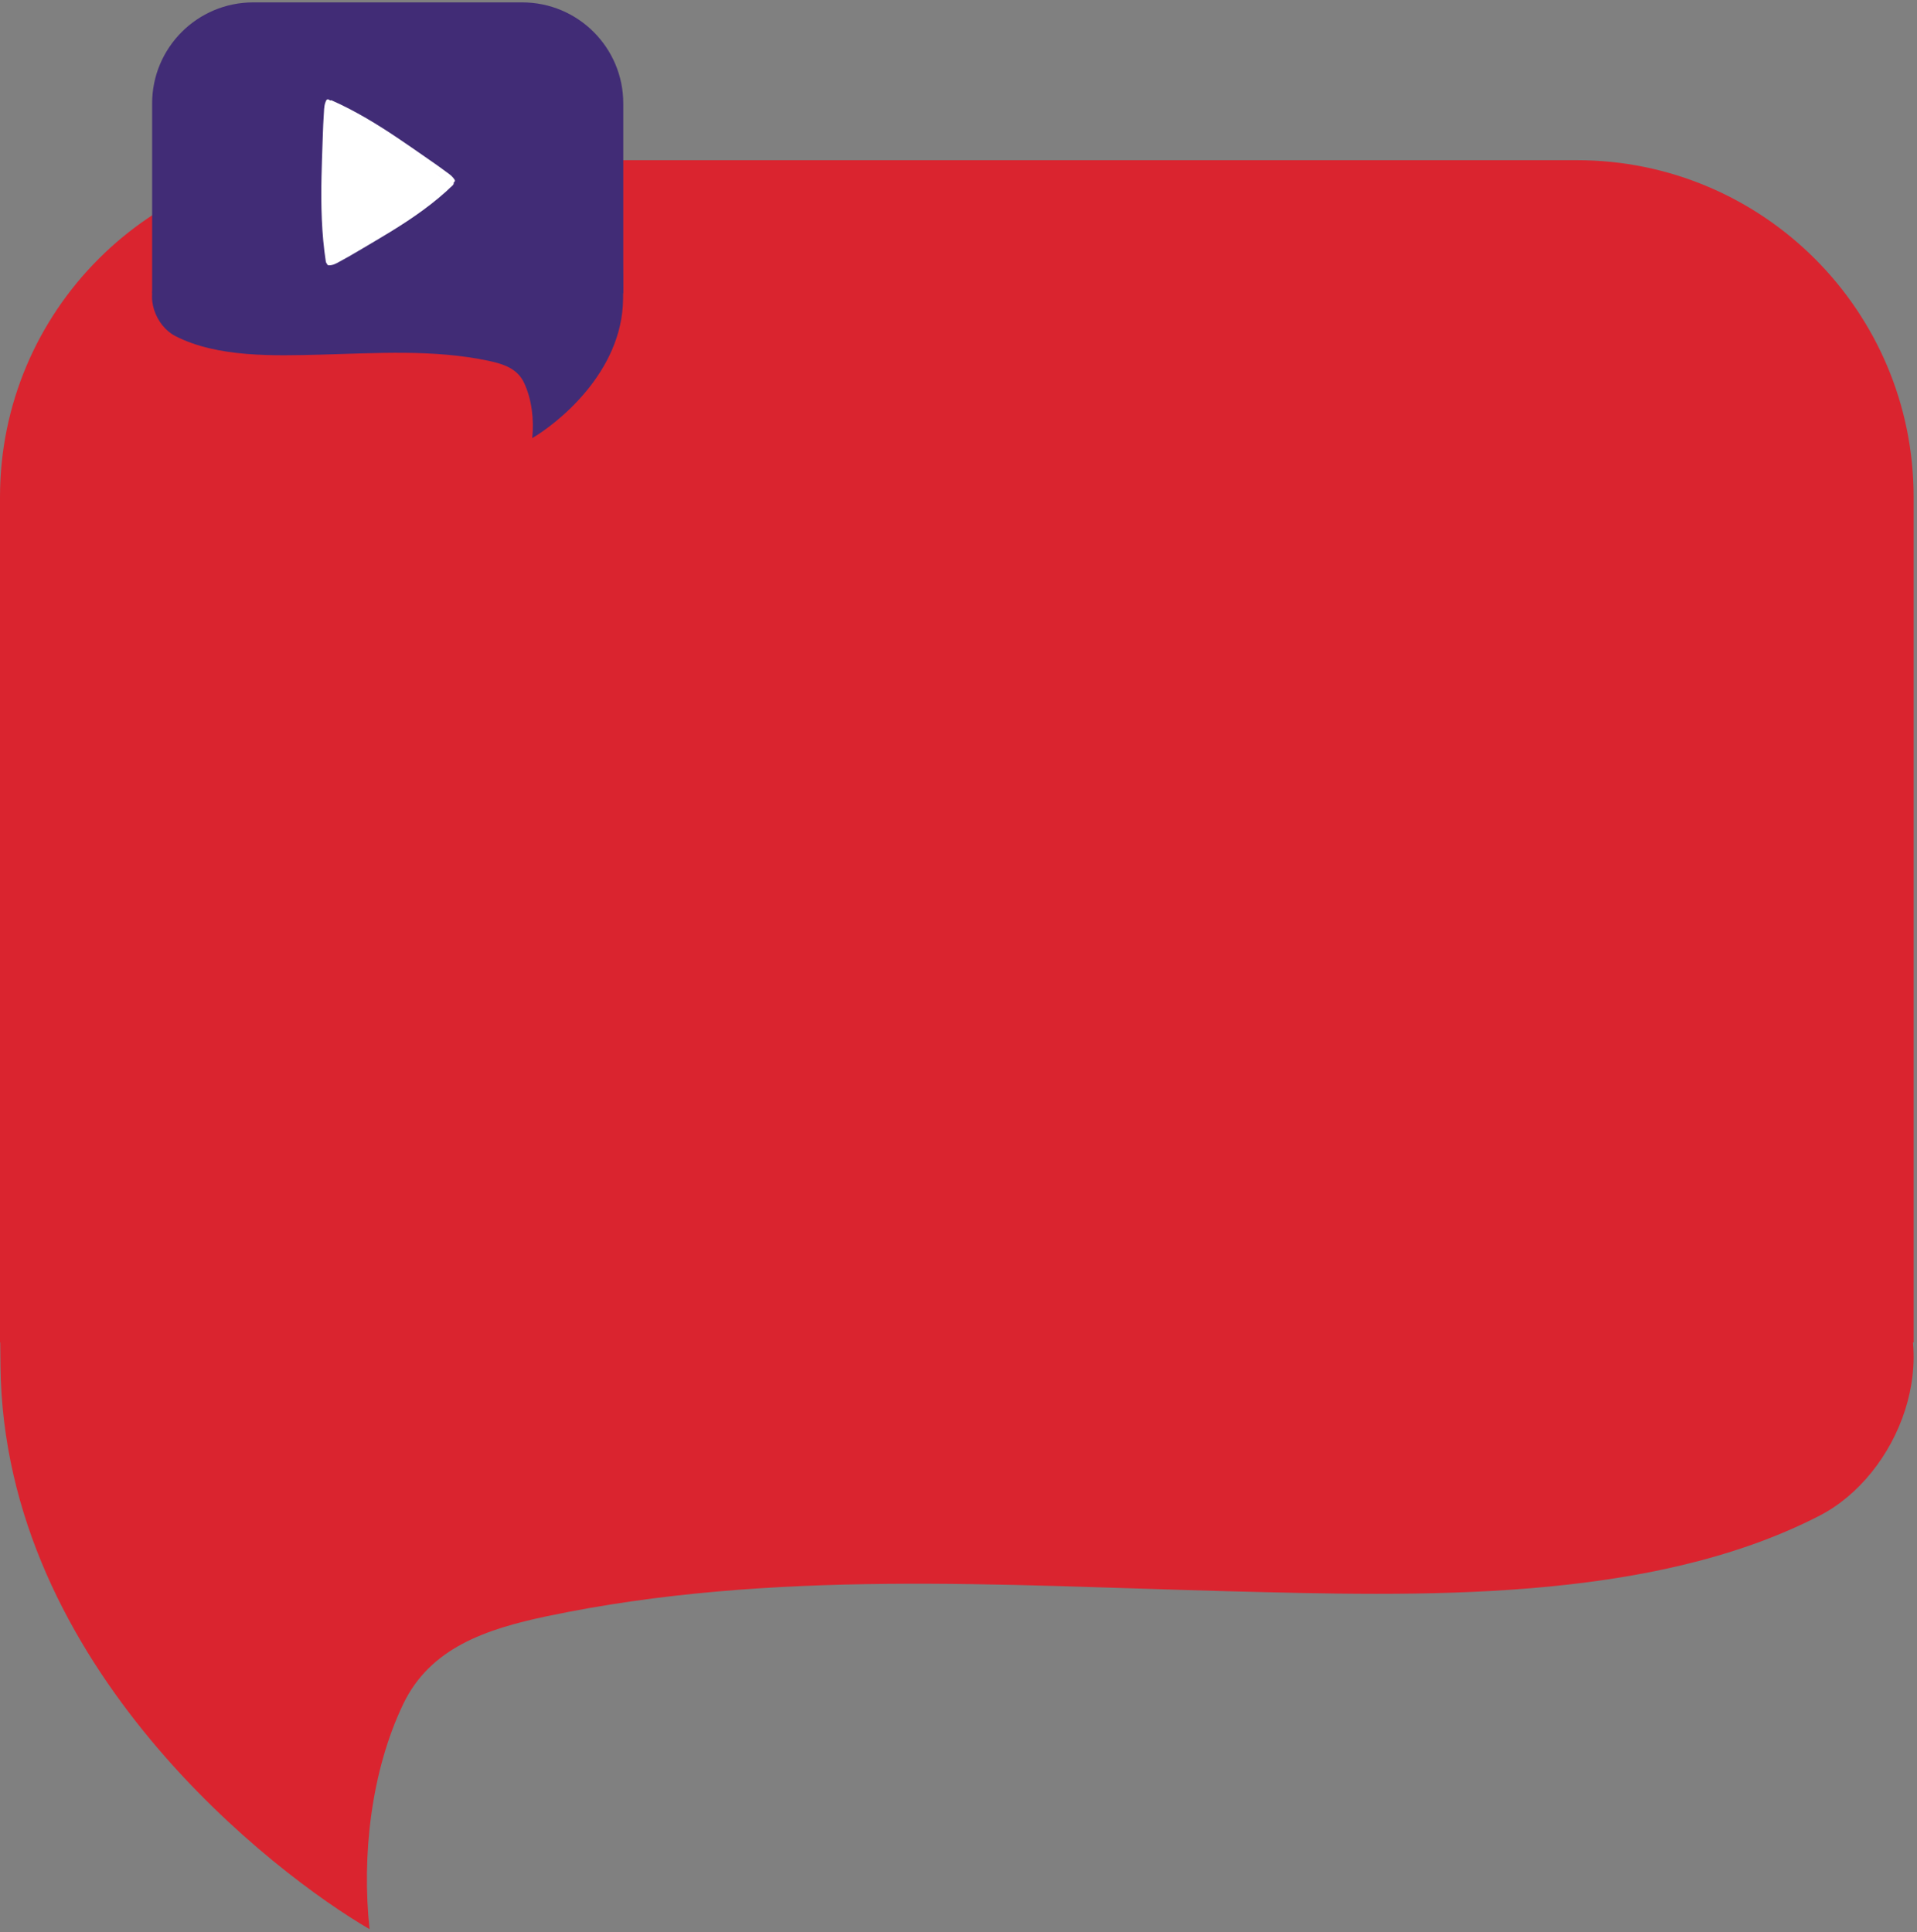
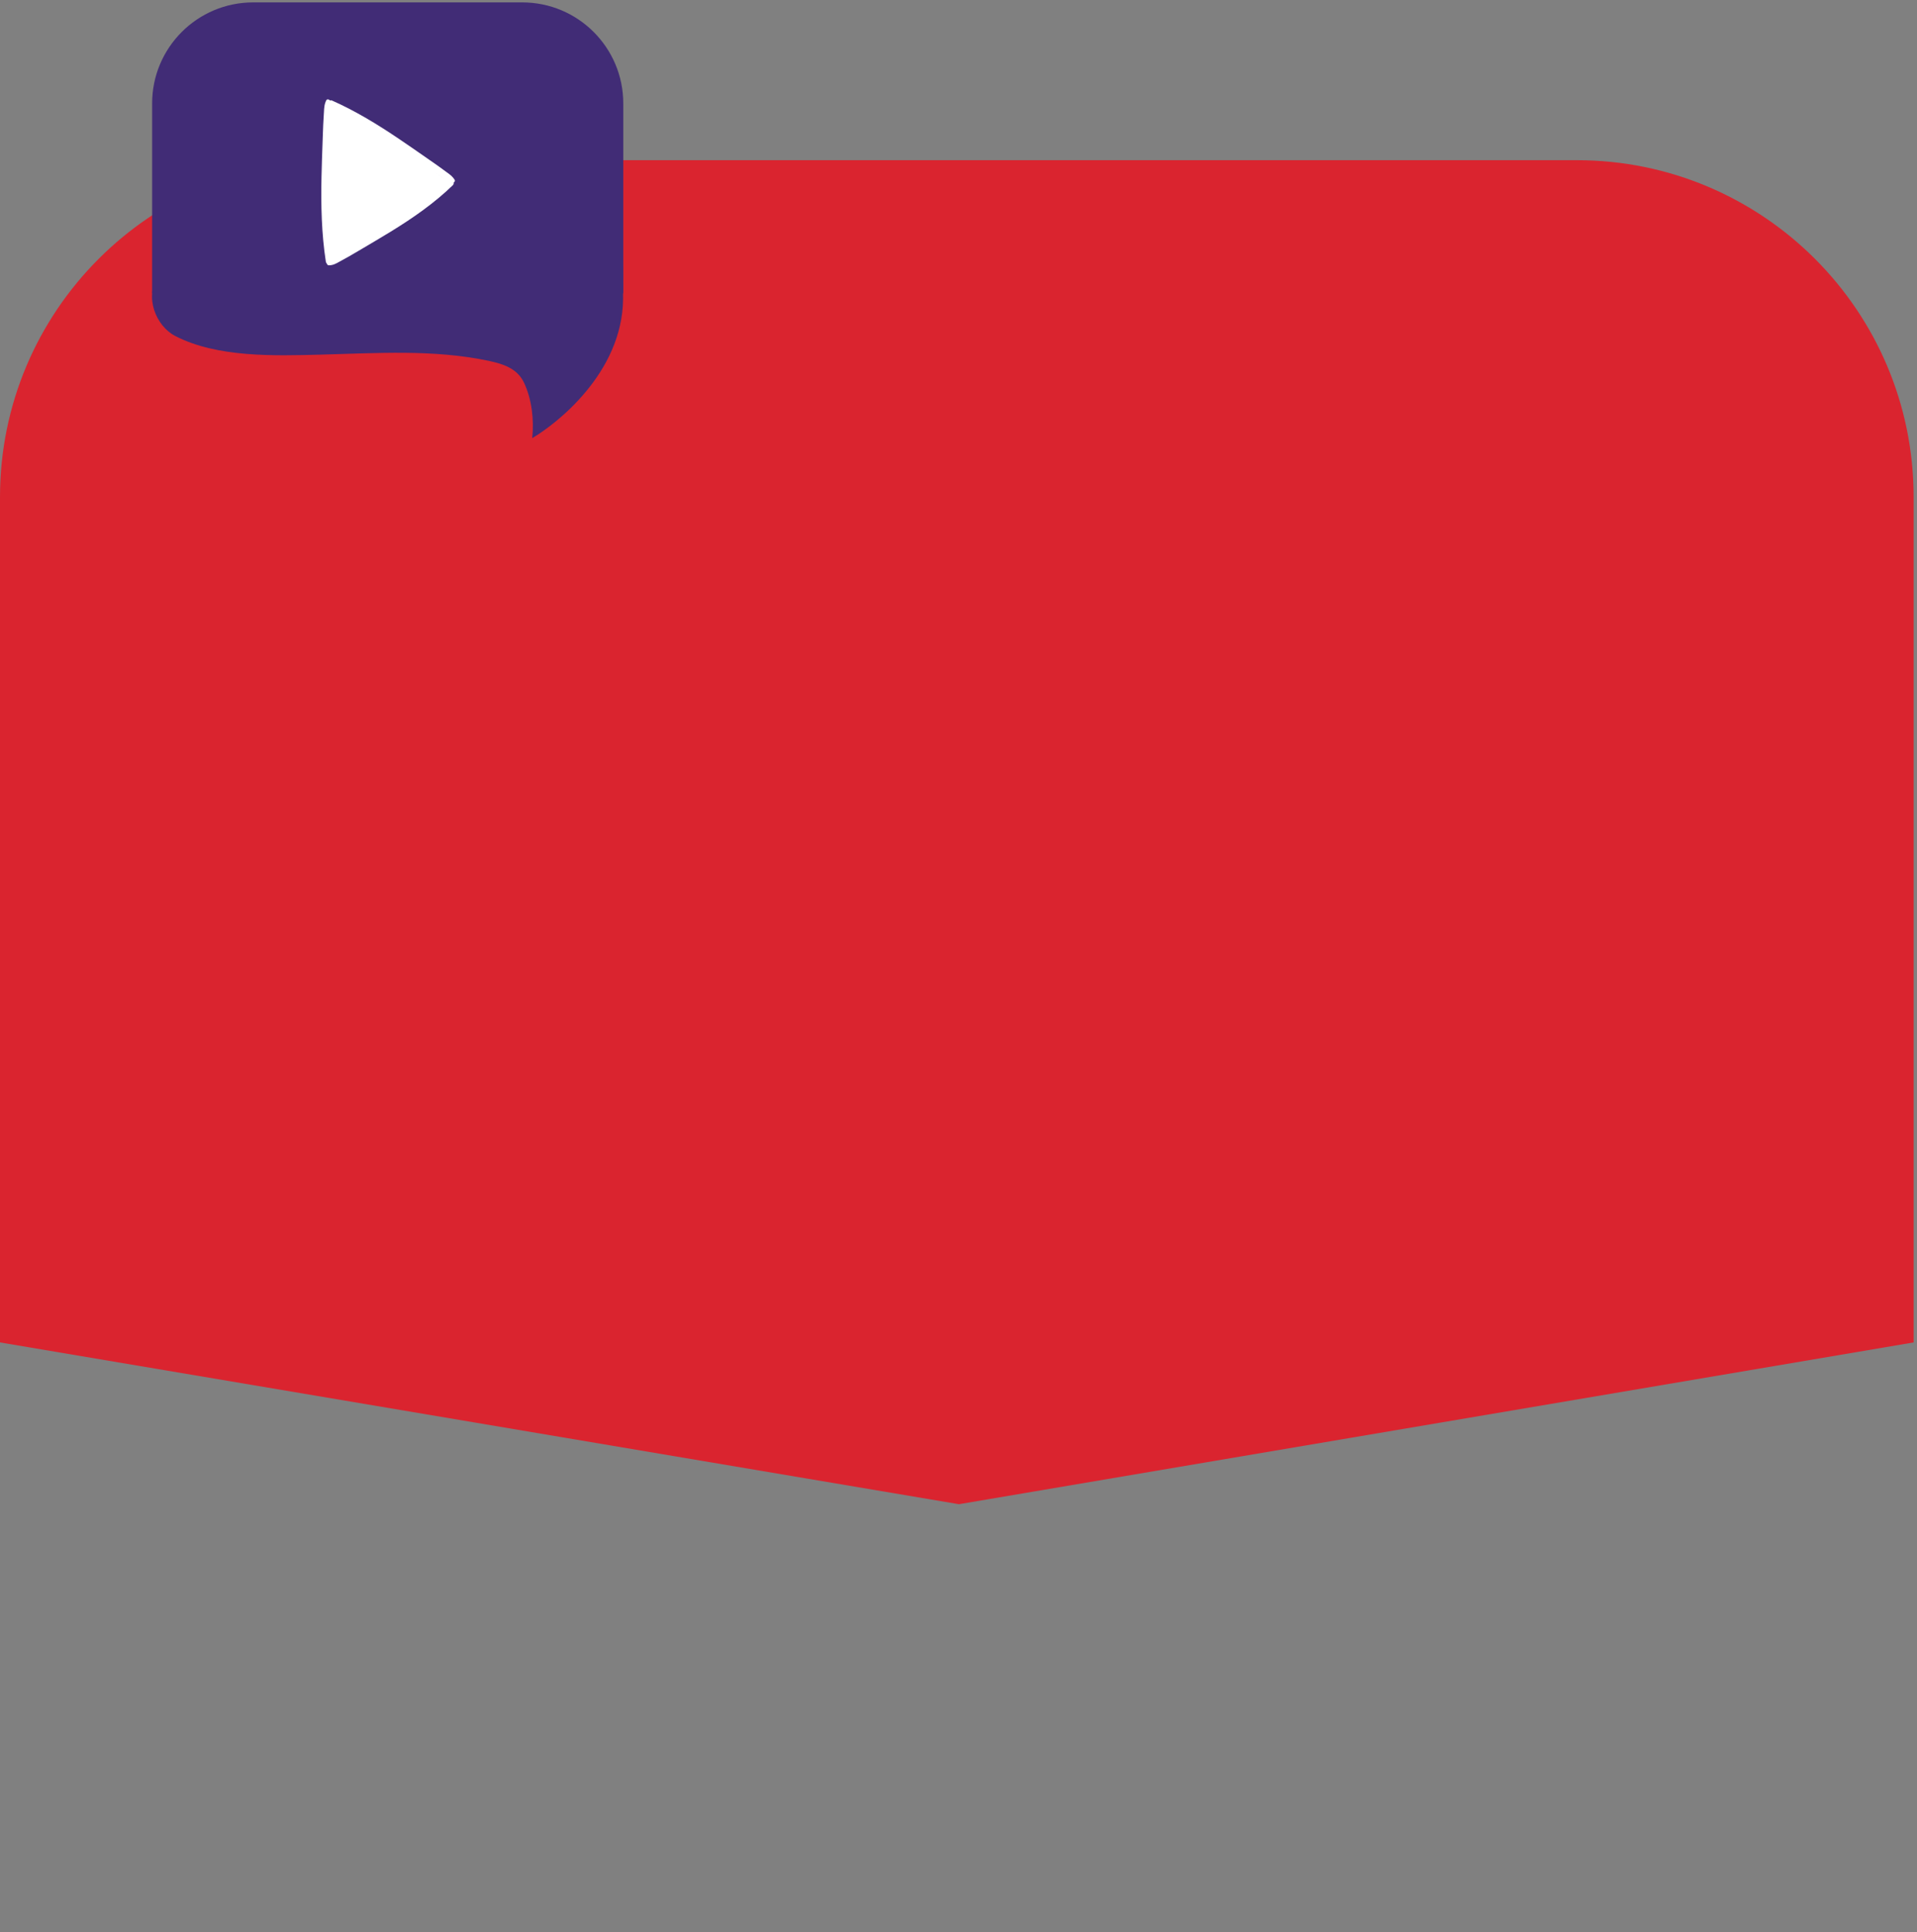
<svg xmlns="http://www.w3.org/2000/svg" width="494" height="498" viewBox="0 0 494 498" fill="none">
  <rect x="0" y="0" width="494" height="498" fill="#808080" stroke="none" />
  <g clip-path="url(#clip0_312_25955)">
-     <path d="M468.638 390.78C424.698 413.284 365.089 411.369 316.781 410.127C258.212 408.622 198.789 404.41 141.019 416.551C125.11 419.896 110.841 424.752 103.916 439.187C95.603 456.509 93.198 478.394 95.234 497.221C71.054 483.19 0.919 429.802 0.124 352.048C0.047 344.454 -0.094 336.857 0.092 329.266C0.204 324.651 0.352 320.035 0.496 315.42C0.573 312.976 0.573 312.976 0.919 287.987C21.767 311.017 40.925 329.4 71.275 332.761C97.588 335.681 123.848 339.019 150.054 342.774C184.632 347.74 219.207 353.626 254.148 354.436C296.892 355.428 340.316 352.08 379.962 335.73C394.603 329.691 409.219 323.361 424.598 319.3C432.23 317.232 440.056 315.921 447.957 315.385C451.2 315.185 454.013 313.746 457.3 314.196C460.754 314.669 463.968 316.368 466.945 318.051C474.167 322.138 481.425 321.09 486.21 327.765C501.737 349.421 489.04 380.266 468.895 390.645L468.638 390.78Z" fill="#DA242F" />
-   </g>
+     </g>
  <path d="M493.132 128.104C493.132 80.155 454.262 41.285 406.313 41.285H86.819C38.87 41.285 0 80.155 0 128.104V345.995L247.111 387.693L493.132 345.995V128.104Z" fill="#DA242F" />
  <g clip-path="url(#clip1_312_25955)">
-     <path d="M45.207 86.627C56.026 92.186 70.703 91.713 82.598 91.406C97.019 91.034 111.651 89.994 125.875 92.993C129.792 93.819 133.306 95.019 135.011 98.584C137.058 102.863 137.65 108.269 137.149 112.92C143.103 109.454 160.372 96.266 160.567 77.06C160.586 75.184 160.621 73.307 160.575 71.432C160.548 70.292 160.511 69.152 160.476 68.012C160.457 67.408 160.457 67.408 160.372 61.235C155.238 66.924 150.521 71.465 143.048 72.295C136.569 73.017 130.103 73.841 123.651 74.769C115.137 75.995 106.623 77.449 98.02 77.649C87.495 77.894 76.803 77.067 67.041 73.029C63.436 71.537 59.837 69.973 56.051 68.97C54.172 68.459 52.245 68.135 50.299 68.003C49.501 67.954 48.808 67.598 47.998 67.71C47.148 67.826 46.357 68.246 45.624 68.662C43.845 69.671 42.058 69.412 40.88 71.061C37.057 76.411 40.183 84.03 45.144 86.594L45.207 86.627Z" fill="#412C76" />
+     <path d="M45.207 86.627C56.026 92.186 70.703 91.713 82.598 91.406C97.019 91.034 111.651 89.994 125.875 92.993C129.792 93.819 133.306 95.019 135.011 98.584C137.058 102.863 137.65 108.269 137.149 112.92C143.103 109.454 160.372 96.266 160.567 77.06C160.548 70.292 160.511 69.152 160.476 68.012C160.457 67.408 160.457 67.408 160.372 61.235C155.238 66.924 150.521 71.465 143.048 72.295C136.569 73.017 130.103 73.841 123.651 74.769C115.137 75.995 106.623 77.449 98.02 77.649C87.495 77.894 76.803 77.067 67.041 73.029C63.436 71.537 59.837 69.973 56.051 68.97C54.172 68.459 52.245 68.135 50.299 68.003C49.501 67.954 48.808 67.598 47.998 67.71C47.148 67.826 46.357 68.246 45.624 68.662C43.845 69.671 42.058 69.412 40.88 71.061C37.057 76.411 40.183 84.03 45.144 86.594L45.207 86.627Z" fill="#412C76" />
  </g>
  <path d="M39.203 26.662C39.203 12.277 50.864 0.616 65.248 0.616H134.569C148.954 0.616 160.615 12.277 160.615 26.662V75.576L99.775 85.833L39.203 75.576V26.662Z" fill="#412C76" />
  <path fill-rule="evenodd" clip-rule="evenodd" d="M84.188 67.892C84.073 67.772 83.994 67.623 83.967 67.447C82.854 60.225 82.692 52.83 82.851 45.547C82.917 42.519 83.024 39.49 83.132 36.462L83.132 36.462L83.179 35.142L83.191 34.786C83.253 33.026 83.316 31.263 83.441 29.505C83.457 29.282 83.468 29.06 83.48 28.838C83.532 27.799 83.584 26.777 84.118 25.793C84.278 25.498 84.837 25.6 84.957 25.842C84.966 25.86 84.975 25.879 84.984 25.898C85.172 25.831 85.369 25.826 85.559 25.91C91.61 28.59 97.321 32.088 102.788 35.779C105.062 37.313 107.315 38.88 109.567 40.446L110.549 41.129L110.814 41.313L110.814 41.313C112.124 42.223 113.435 43.134 114.712 44.093C114.874 44.214 115.038 44.332 115.201 44.449C115.966 44.999 116.719 45.539 117.203 46.434C117.319 46.647 117.119 46.931 116.909 47.026C116.941 47.298 116.888 47.544 116.715 47.712C111.902 52.39 106.337 56.241 100.65 59.728C98.285 61.178 95.893 62.588 93.501 63.998C93.153 64.203 92.806 64.407 92.459 64.612C92.365 64.668 92.271 64.723 92.177 64.778C90.787 65.598 89.396 66.419 87.966 67.177C87.784 67.274 87.606 67.374 87.429 67.474C86.598 67.943 85.781 68.404 84.678 68.382C84.465 68.378 84.27 68.13 84.188 67.892ZM114.239 46.003C113.994 45.841 113.753 45.671 113.515 45.504L113.515 45.504C113.248 45.316 112.984 45.13 112.72 44.959C111.473 44.15 110.229 43.337 108.992 42.51C108.111 41.921 107.233 41.328 106.354 40.734C104.637 39.574 102.921 38.414 101.184 37.287C96.124 34.002 90.82 31.22 85.474 28.445C85.479 28.889 85.461 29.335 85.443 29.775C85.428 30.136 85.413 30.492 85.412 30.839C85.405 32.481 85.394 34.122 85.366 35.764C85.345 36.935 85.319 38.105 85.293 39.276L85.293 39.276C85.242 41.564 85.191 43.851 85.182 46.138C85.156 52.614 85.702 59.022 86.293 65.46C86.484 65.344 86.678 65.231 86.87 65.12C87.156 64.954 87.439 64.79 87.706 64.618C88.969 63.803 90.235 62.994 91.512 62.2C92.423 61.635 93.338 61.075 94.252 60.515C96.039 59.421 97.826 58.327 99.586 57.193C104.774 53.85 109.5 49.947 114.239 46.003Z" fill="white" />
  <path d="M84.287 48.217L84.206 27.362L93.181 30.859L115.508 46.778L85.166 67.297L84.287 48.217Z" fill="white" />
  <defs>
    <clipPath id="clip0_312_25955">
      <rect width="493.929" height="404.667" fill="white" transform="matrix(-1 0 0 1 494 92.947)" />
    </clipPath>
    <clipPath id="clip1_312_25955">
      <rect width="121.529" height="99.567" fill="white" transform="translate(39.069 13.353)" />
    </clipPath>
  </defs>
</svg>